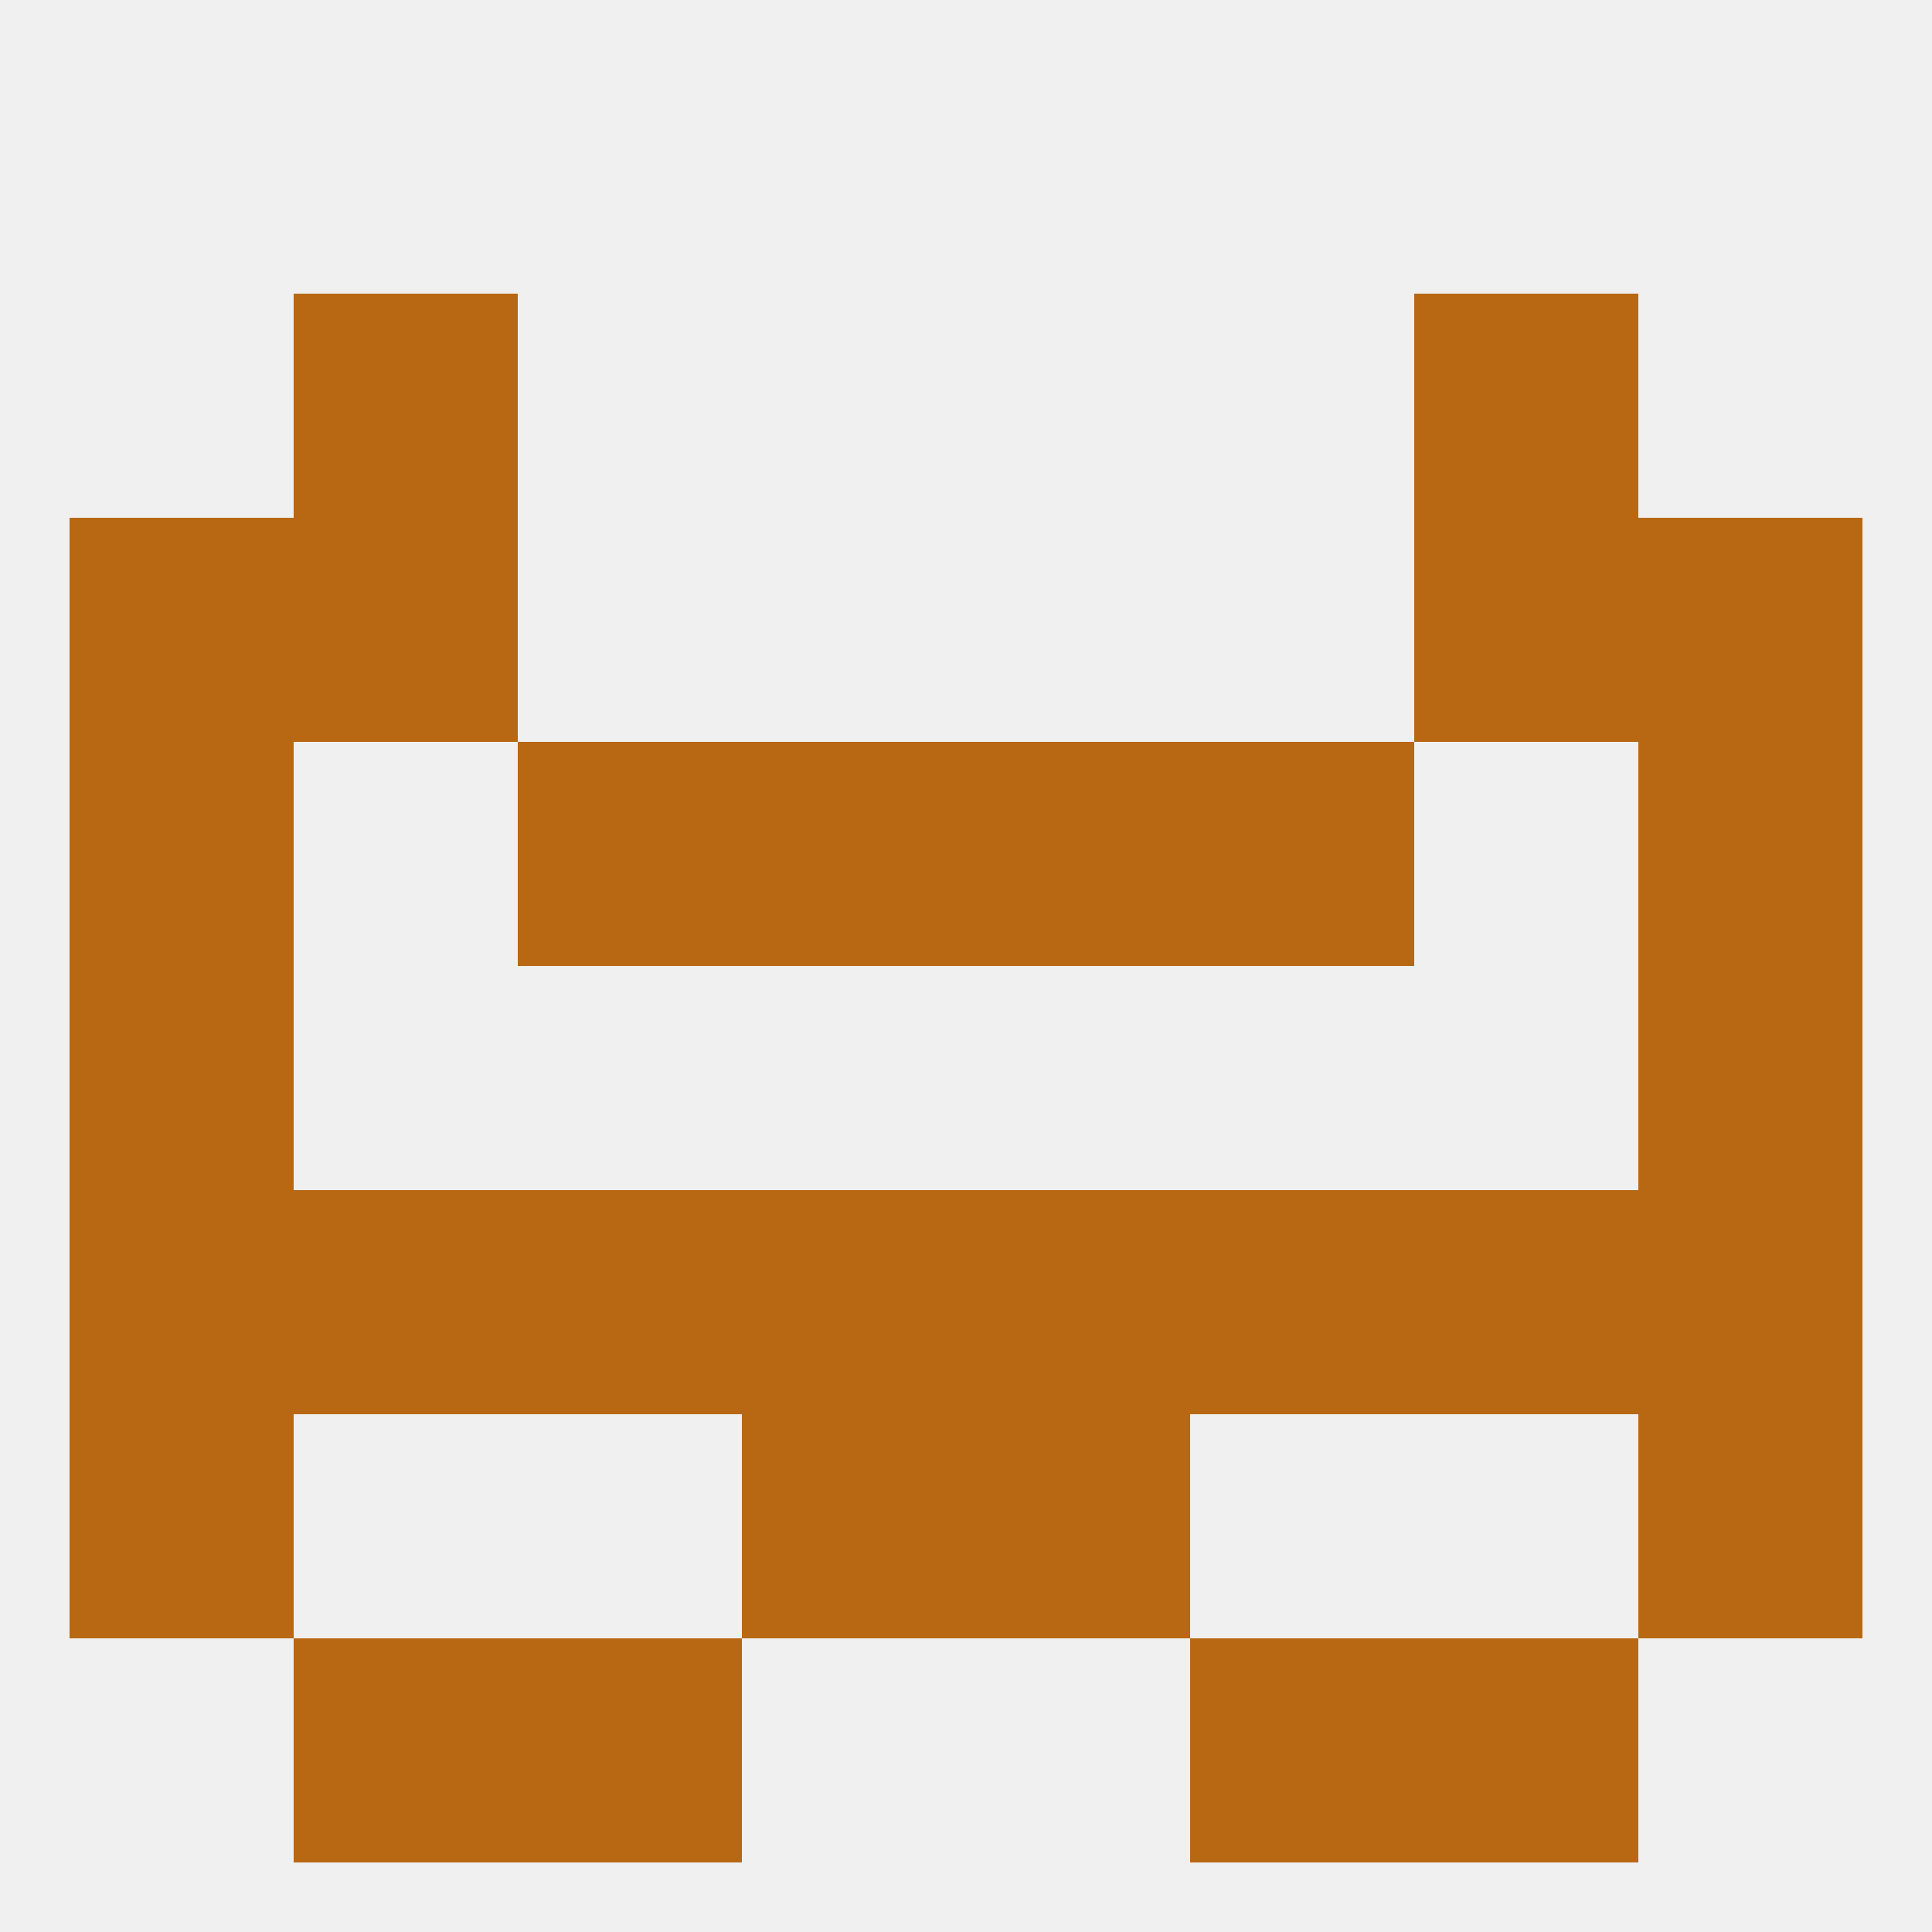
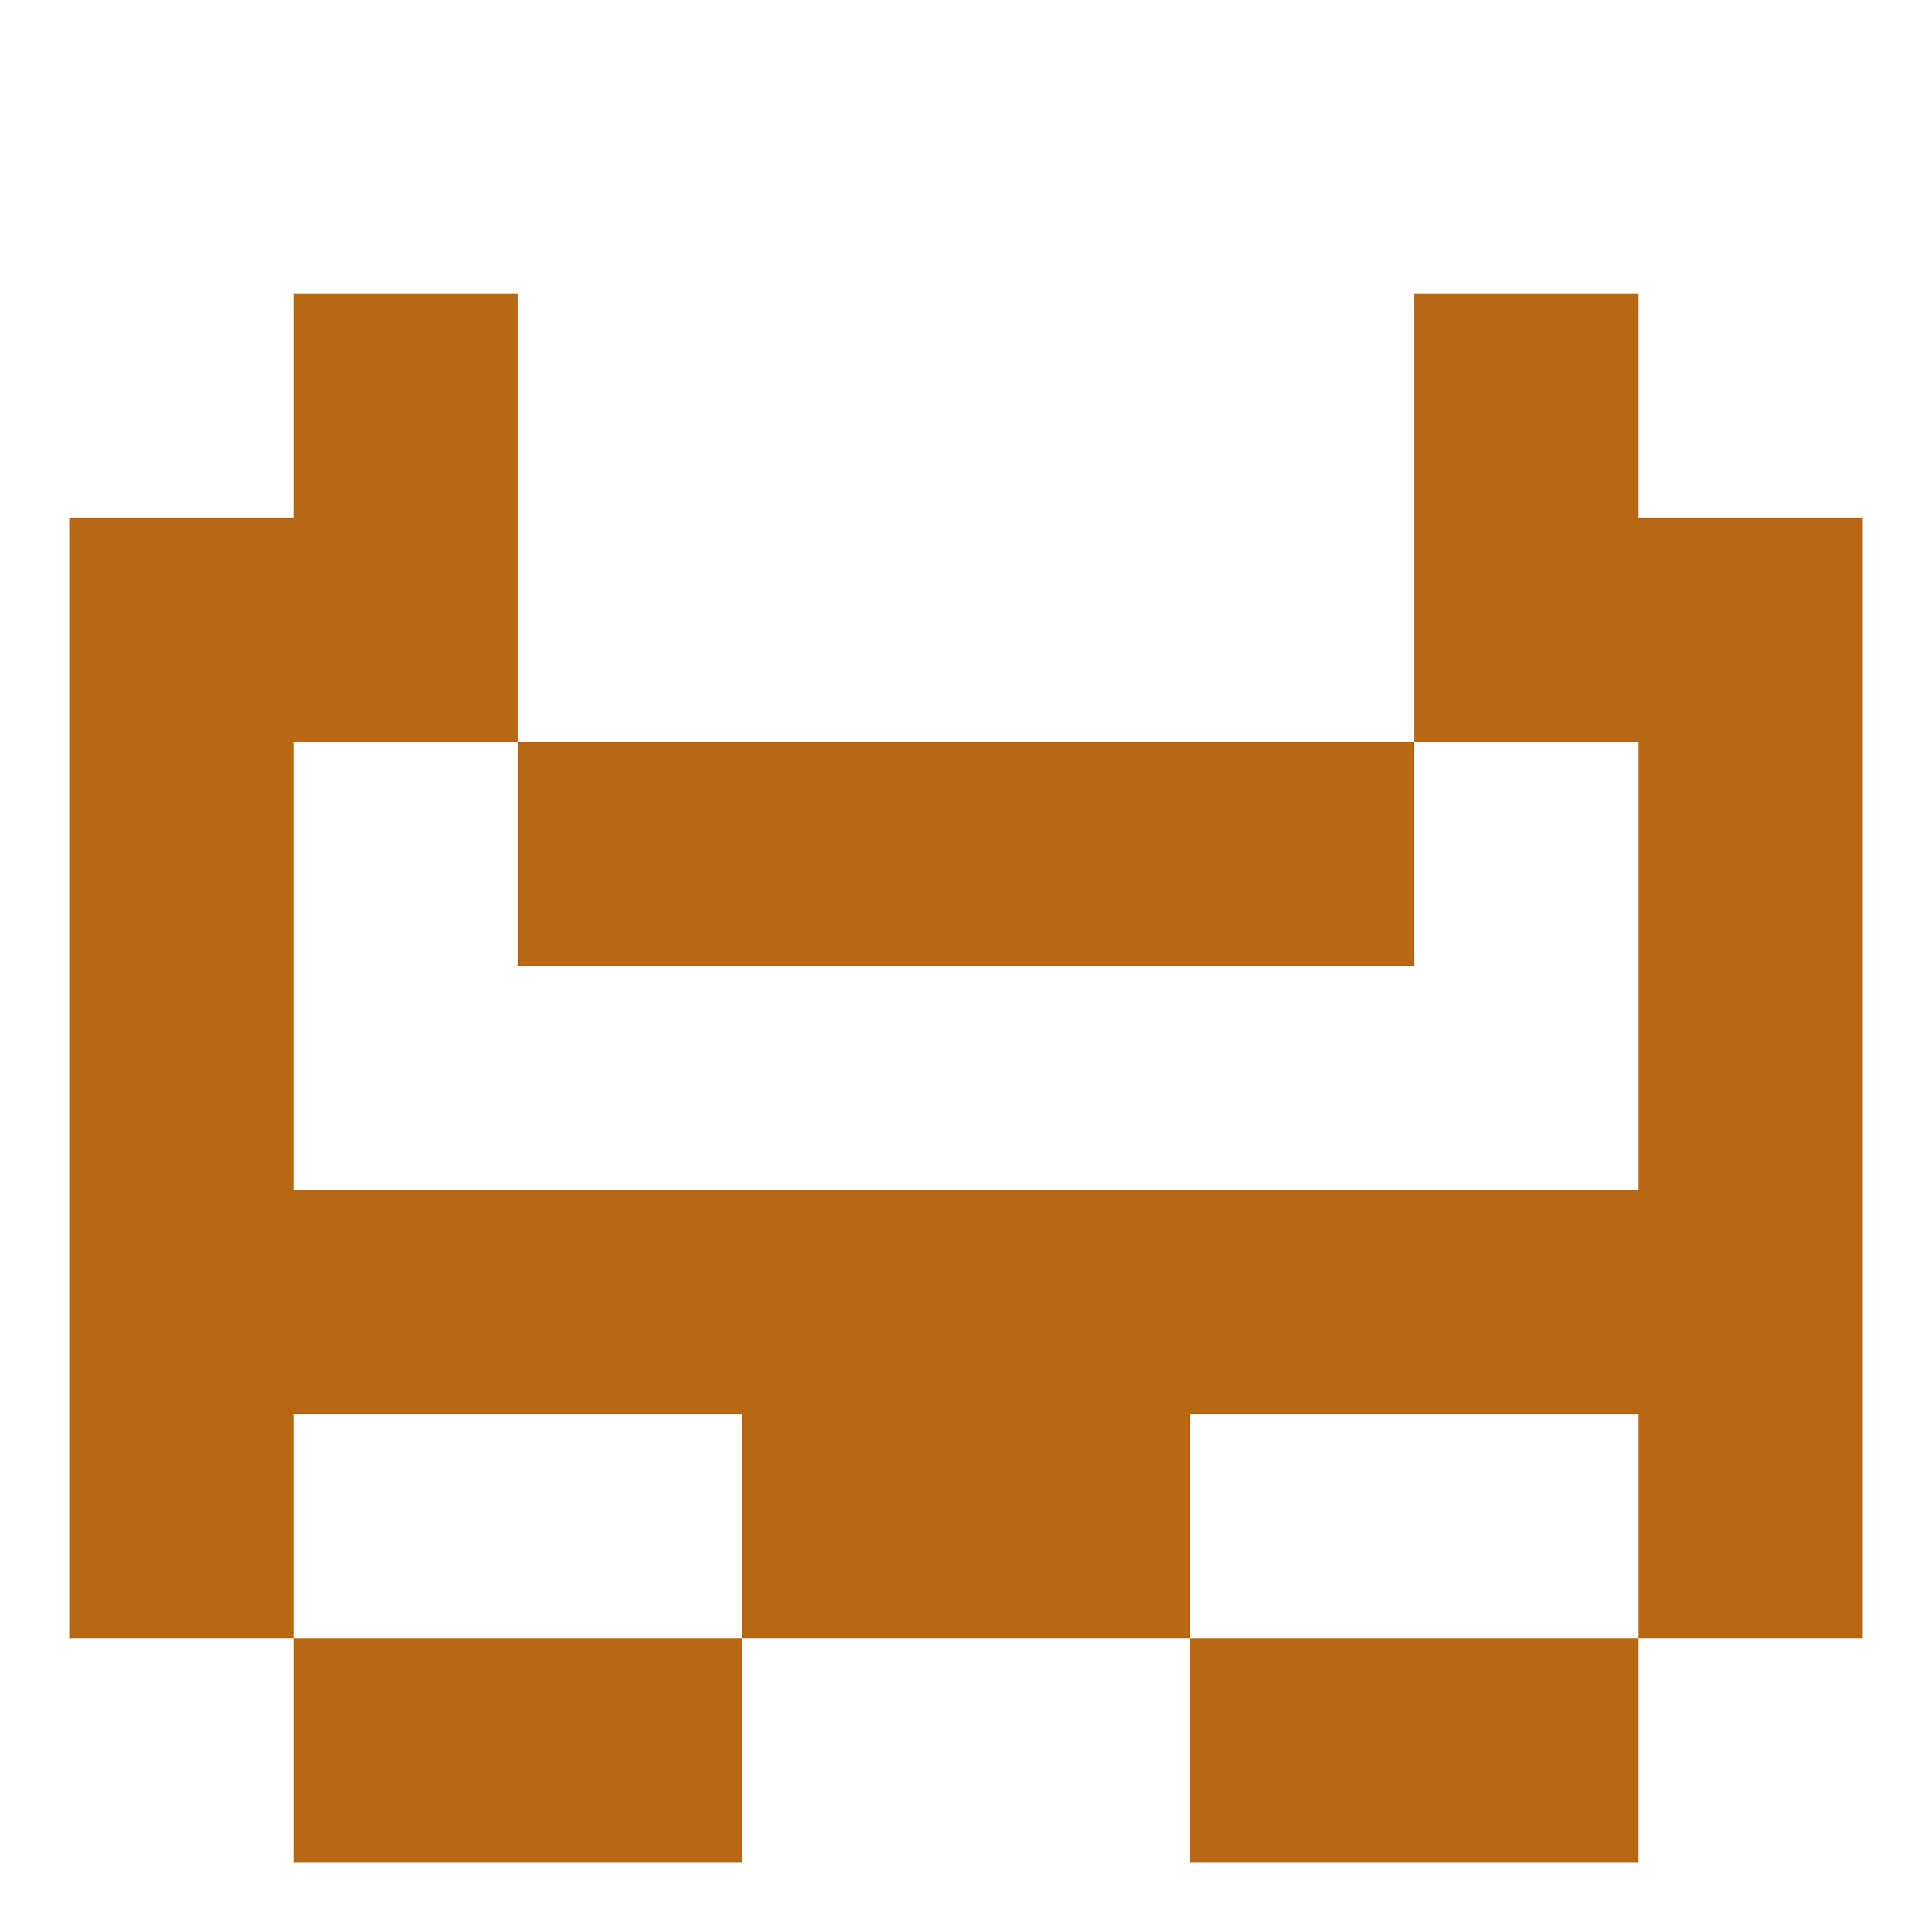
<svg xmlns="http://www.w3.org/2000/svg" version="1.1" baseprofile="full" width="250" height="250" viewBox="0 0 250 250">
-   <rect width="100%" height="100%" fill="rgba(240,240,240,255)" />
  <rect x="9" y="125" width="29" height="29" fill="rgba(184,104,19,255)" />
  <rect x="212" y="125" width="29" height="29" fill="rgba(184,104,19,255)" />
  <rect x="96" y="96" width="29" height="29" fill="rgba(184,104,19,255)" />
  <rect x="125" y="96" width="29" height="29" fill="rgba(184,104,19,255)" />
  <rect x="9" y="96" width="29" height="29" fill="rgba(184,104,19,255)" />
  <rect x="212" y="96" width="29" height="29" fill="rgba(184,104,19,255)" />
  <rect x="67" y="96" width="29" height="29" fill="rgba(184,104,19,255)" />
  <rect x="154" y="96" width="29" height="29" fill="rgba(184,104,19,255)" />
  <rect x="67" y="154" width="29" height="29" fill="rgba(184,104,19,255)" />
  <rect x="38" y="154" width="29" height="29" fill="rgba(184,104,19,255)" />
  <rect x="183" y="154" width="29" height="29" fill="rgba(184,104,19,255)" />
  <rect x="154" y="154" width="29" height="29" fill="rgba(184,104,19,255)" />
  <rect x="96" y="154" width="29" height="29" fill="rgba(184,104,19,255)" />
  <rect x="125" y="154" width="29" height="29" fill="rgba(184,104,19,255)" />
  <rect x="9" y="154" width="29" height="29" fill="rgba(184,104,19,255)" />
  <rect x="212" y="154" width="29" height="29" fill="rgba(184,104,19,255)" />
  <rect x="96" y="183" width="29" height="29" fill="rgba(184,104,19,255)" />
  <rect x="125" y="183" width="29" height="29" fill="rgba(184,104,19,255)" />
  <rect x="9" y="183" width="29" height="29" fill="rgba(184,104,19,255)" />
  <rect x="212" y="183" width="29" height="29" fill="rgba(184,104,19,255)" />
  <rect x="38" y="212" width="29" height="29" fill="rgba(184,104,19,255)" />
  <rect x="183" y="212" width="29" height="29" fill="rgba(184,104,19,255)" />
  <rect x="67" y="212" width="29" height="29" fill="rgba(184,104,19,255)" />
  <rect x="154" y="212" width="29" height="29" fill="rgba(184,104,19,255)" />
  <rect x="38" y="38" width="29" height="29" fill="rgba(184,104,19,255)" />
  <rect x="183" y="38" width="29" height="29" fill="rgba(184,104,19,255)" />
  <rect x="9" y="67" width="29" height="29" fill="rgba(184,104,19,255)" />
  <rect x="212" y="67" width="29" height="29" fill="rgba(184,104,19,255)" />
  <rect x="38" y="67" width="29" height="29" fill="rgba(184,104,19,255)" />
  <rect x="183" y="67" width="29" height="29" fill="rgba(184,104,19,255)" />
</svg>